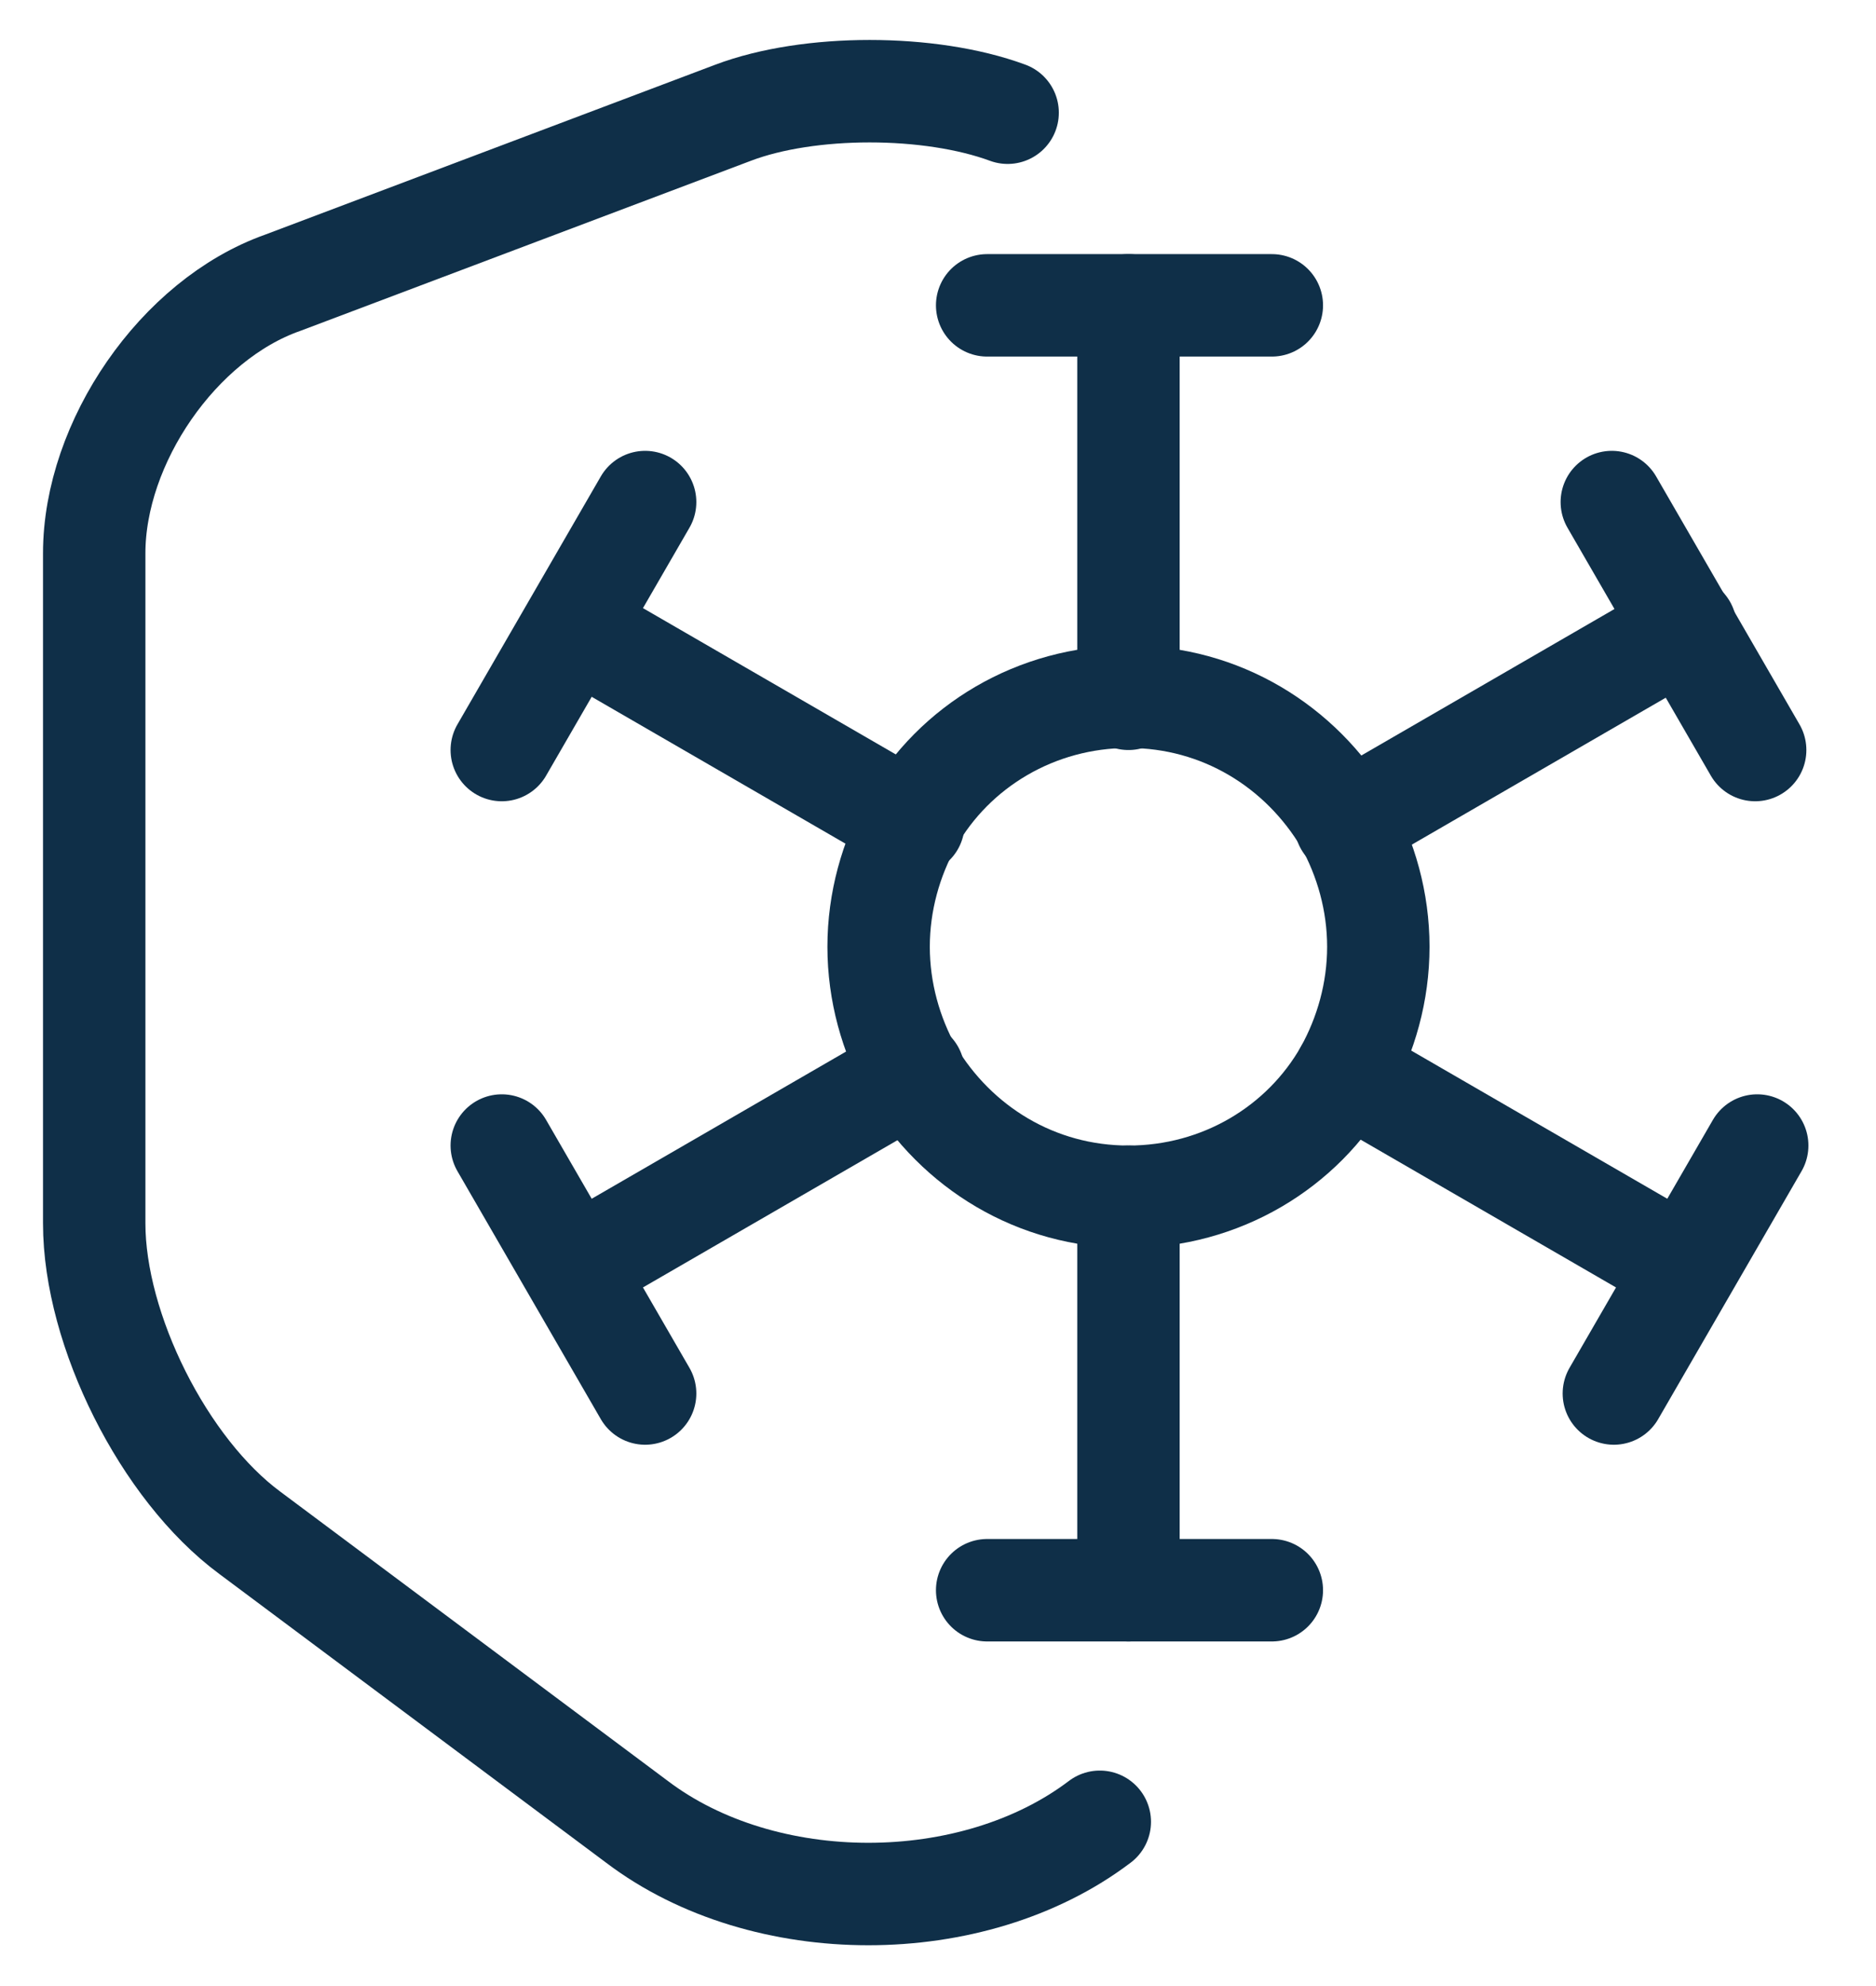
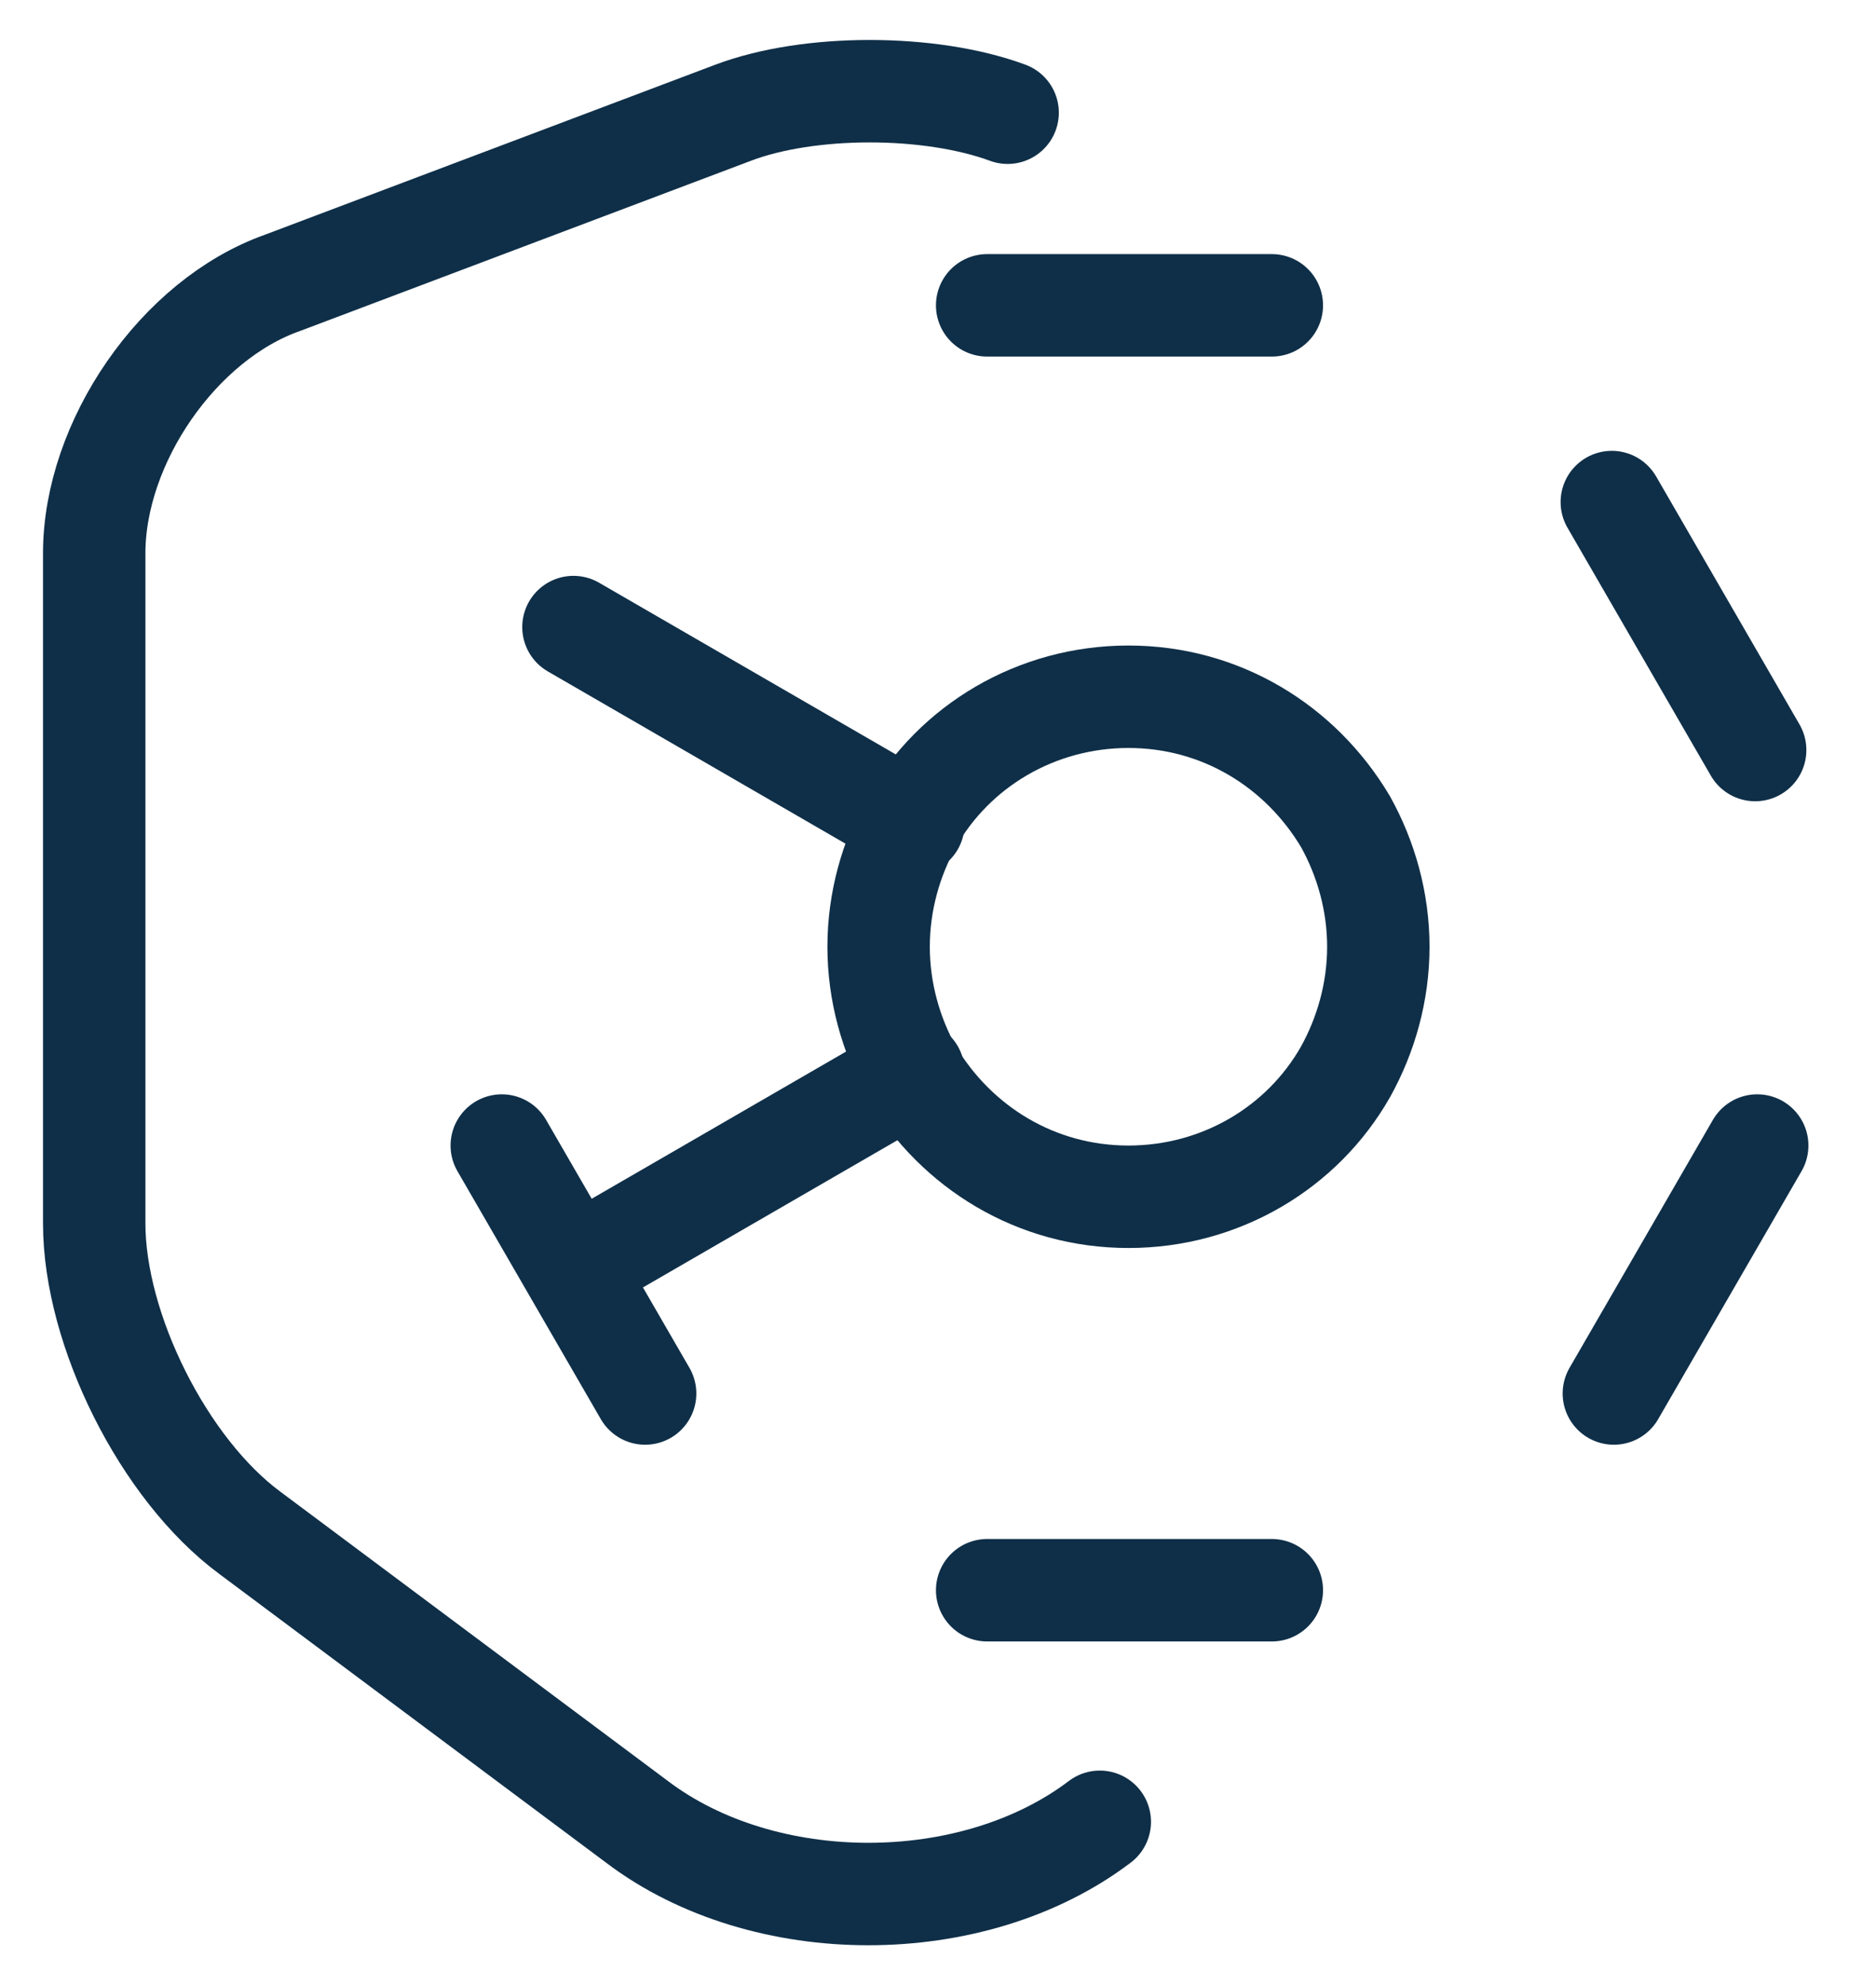
<svg xmlns="http://www.w3.org/2000/svg" version="1.1" viewBox="0 0 91.6 96.9">
  <defs>
    <style>
      .cls-1 {
        fill: none;
        stroke: #0f2f48;
        stroke-linecap: round;
        stroke-linejoin: round;
        stroke-width: 5px;
      }
    </style>
  </defs>
  <g>
    <g id="Layer_1">
      <path class="cls-1" d="M53.7,88.9c-6.2,4.7-16.4,4.7-22.6,0l-18.9-14.1c-4.2-3.1-7.6-9.9-7.6-15.1V27c0-5.4,4.1-11.4,9.2-13.2l22-8.3c3.7-1.4,9.6-1.4,13.4,0" />
-       <path class="cls-1" d="M55.1,34.1V14.9" />
-       <path class="cls-1" d="M55.1,77.6v-19.2" />
      <path class="cls-1" d="M48.2,14.9h13.9" />
      <path class="cls-1" d="M48.2,77.6h13.9" />
      <path class="cls-1" d="M44.6,40.2l-16.6-9.6" />
-       <path class="cls-1" d="M82.3,61.9l-16.6-9.6" />
-       <path class="cls-1" d="M24.5,36.6l7-12.1" />
      <path class="cls-1" d="M78.8,68l7-12.1" />
      <path class="cls-1" d="M67.3,46.2c0,2.2-.6,4.3-1.6,6.1-2.1,3.7-6.1,6.1-10.6,6.1s-8.4-2.4-10.6-6.1c-1-1.8-1.6-3.9-1.6-6.1s.6-4.3,1.6-6.1c2.1-3.7,6.1-6.1,10.6-6.1s8.4,2.4,10.6,6.1c1,1.8,1.6,3.9,1.6,6.1Z" />
-       <path class="cls-1" d="M82.3,30.6l-16.6,9.6" />
      <path class="cls-1" d="M44.6,52.3l-16.6,9.6" />
      <path class="cls-1" d="M85.7,36.6l-7-12.1" />
      <path class="cls-1" d="M31.5,68l-7-12.1" />
    </g>
  </g>
</svg>